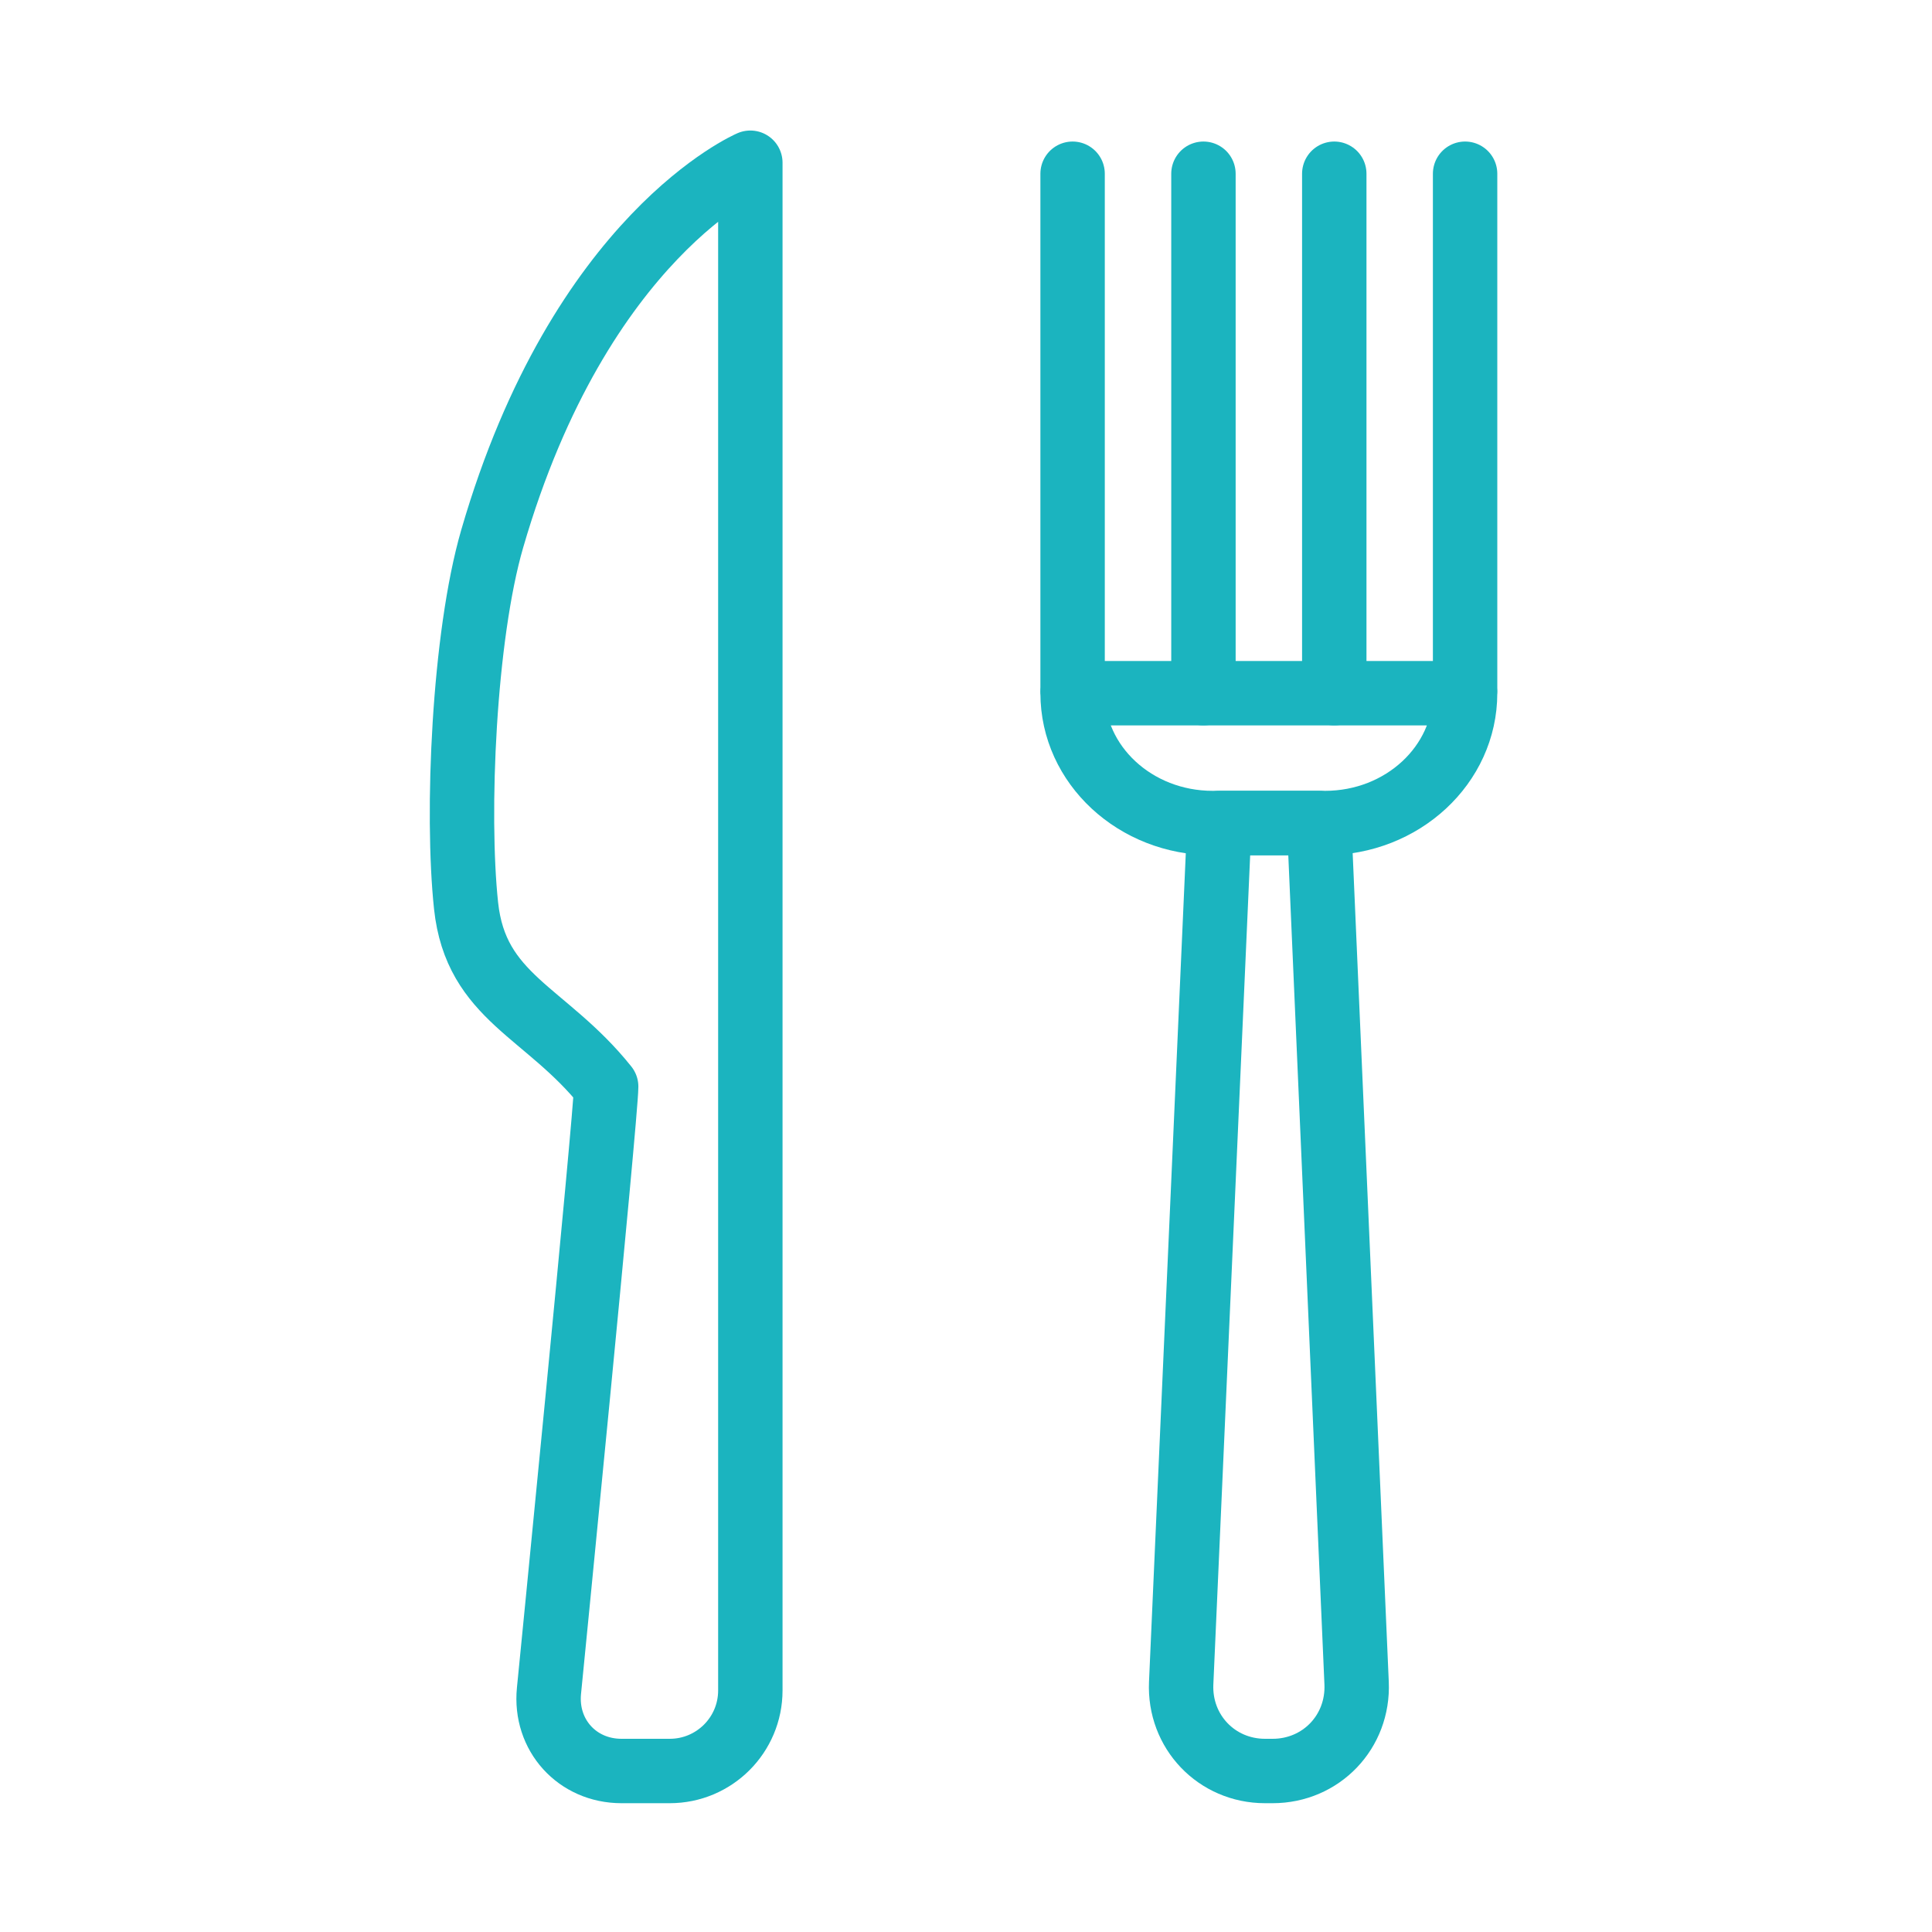
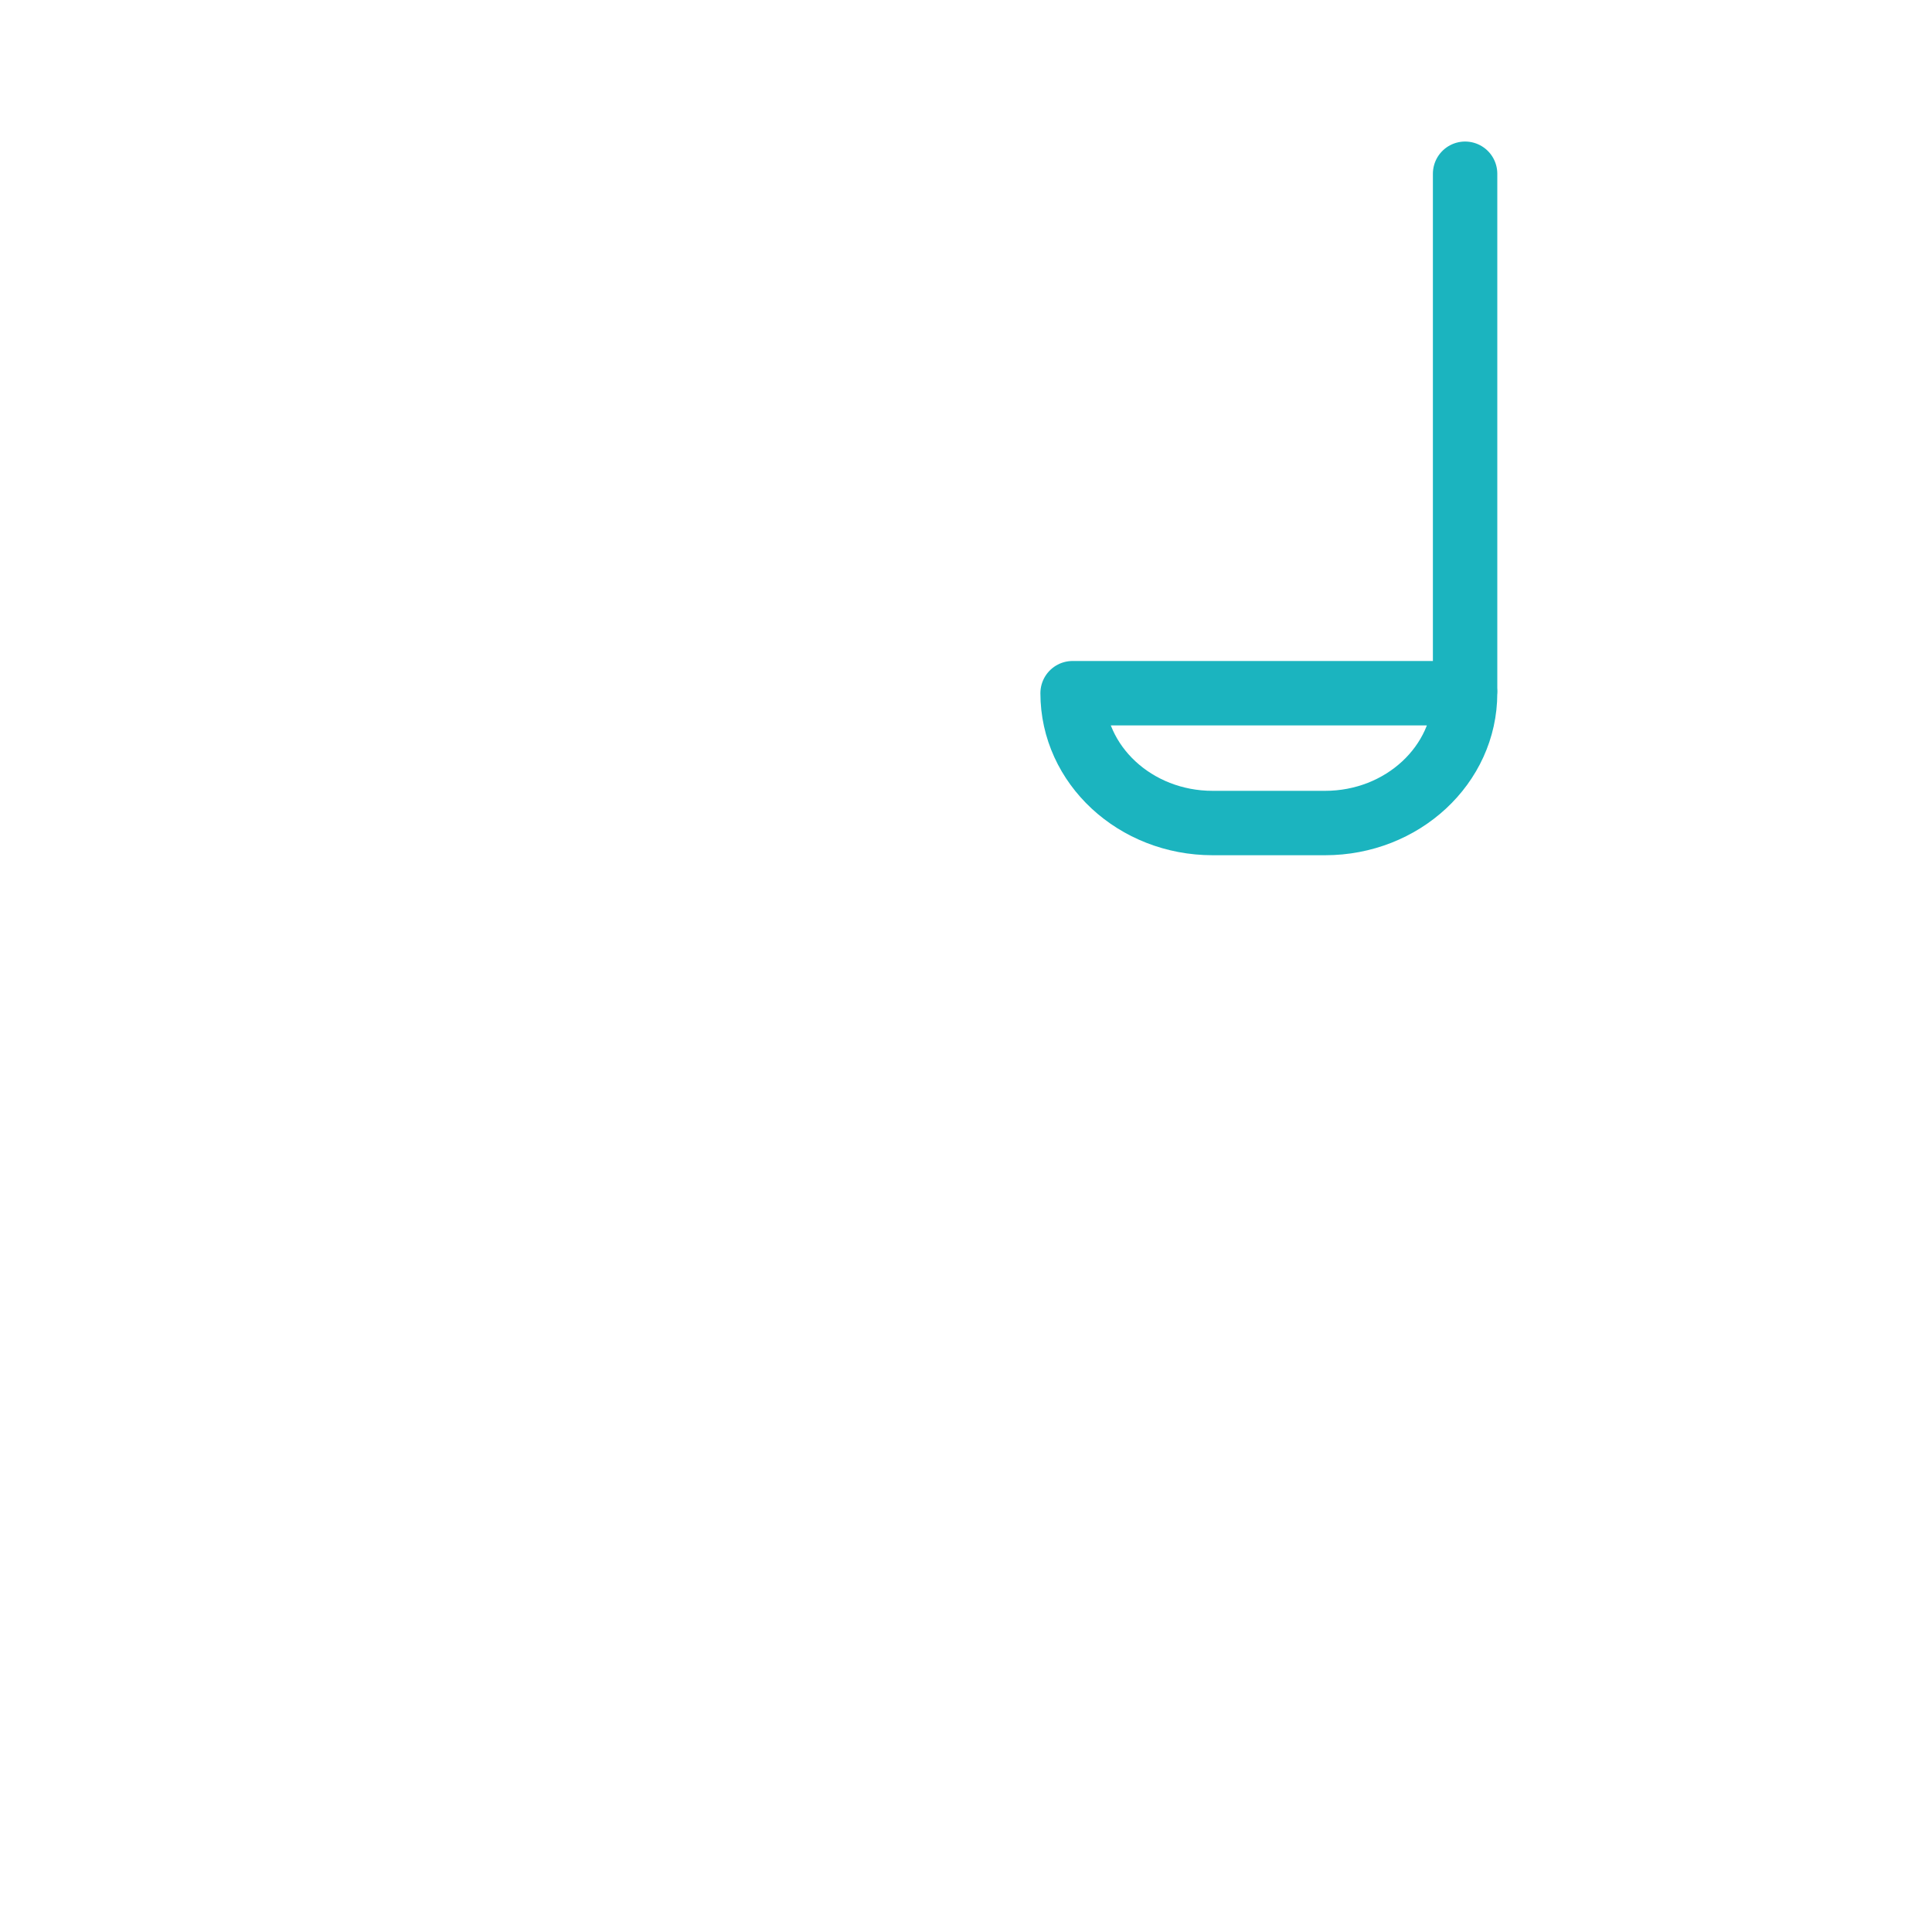
<svg xmlns="http://www.w3.org/2000/svg" width="120" height="120" viewBox="0 0 120 120" fill="none">
  <g id="kitchen">
    <g id="kitchen_2">
-       <path id="Layer 1" fill-rule="evenodd" clip-rule="evenodd" d="M39.788 110H41.597C44.363 110 46.605 107.762 46.605 104.995V10.107C46.605 10.107 36.047 14.6 30.572 33.462C28.806 39.543 28.339 50.528 28.948 56.253C29.558 61.977 33.907 62.81 37.65 67.491C37.65 69.177 34.098 105.018 34.098 105.018C33.826 107.769 35.849 110 38.603 110H39.788V110Z" stroke="#1BB4BF" stroke-width="4" stroke-linecap="round" stroke-linejoin="round" />
-       <path id="Layer 2" fill-rule="evenodd" clip-rule="evenodd" d="M81.933 51.12H75.737L73.365 104.54C73.231 107.555 75.563 110 78.577 110H79.044C82.057 110 84.393 107.563 84.261 104.54L81.933 51.12V51.12Z" stroke="#1BB4BF" stroke-width="4" stroke-linecap="round" stroke-linejoin="round" />
      <path id="Layer 3" fill-rule="evenodd" clip-rule="evenodd" d="M66.621 43.055C66.621 47.509 70.511 51.12 75.319 51.12H82.302C87.106 51.12 91 47.509 91 43.055L68.098 43.055H66.621V43.055Z" stroke="#1BB4BF" stroke-width="4" stroke-linecap="round" stroke-linejoin="round" />
-       <path id="Layer 4" d="M82.874 43.054L82.874 10.791" stroke="#1BB4BF" stroke-width="4" stroke-linecap="round" stroke-linejoin="round" />
-       <path id="Layer 5" d="M74.748 43.054V10.791" stroke="#1BB4BF" stroke-width="4" stroke-linecap="round" stroke-linejoin="round" />
-       <path id="Layer 6" d="M66.621 10.791L66.621 42.828" stroke="#1BB4BF" stroke-width="4" stroke-linecap="round" stroke-linejoin="round" />
      <path id="Layer 7" d="M91 42.828V10.791" stroke="#1BB4BF" stroke-width="4" stroke-linecap="round" stroke-linejoin="round" />
    </g>
  </g>
</svg>